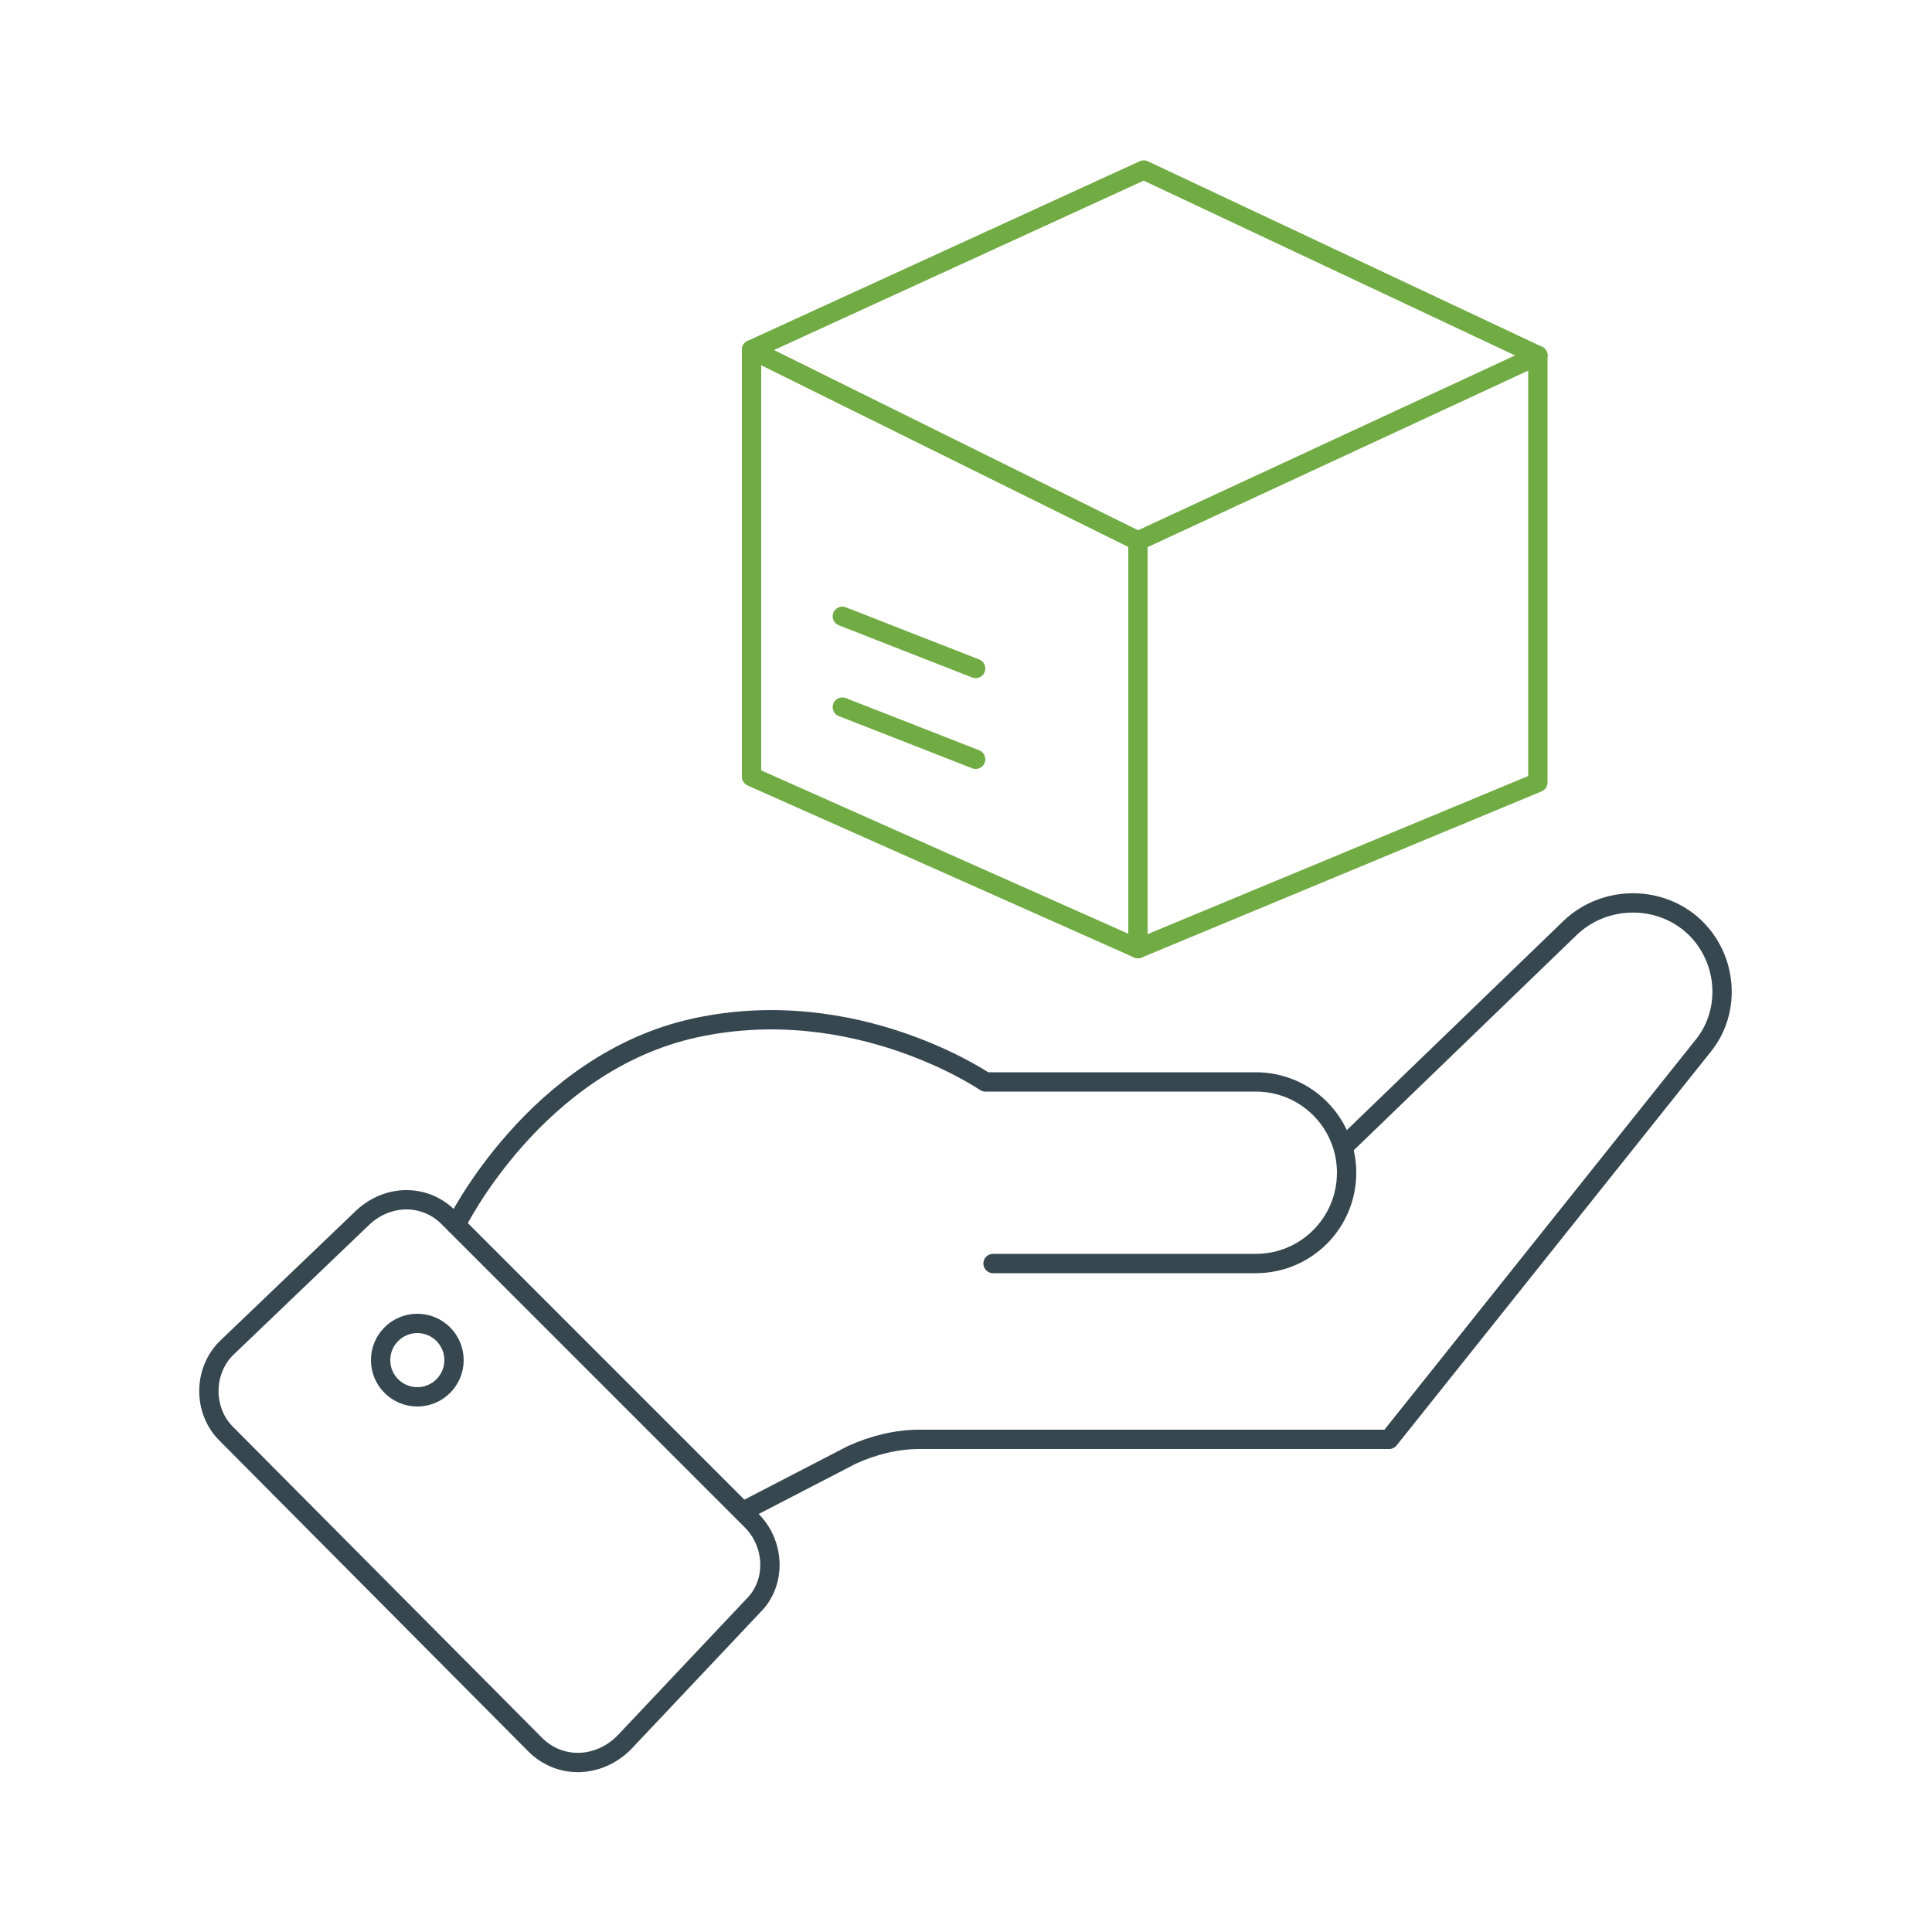
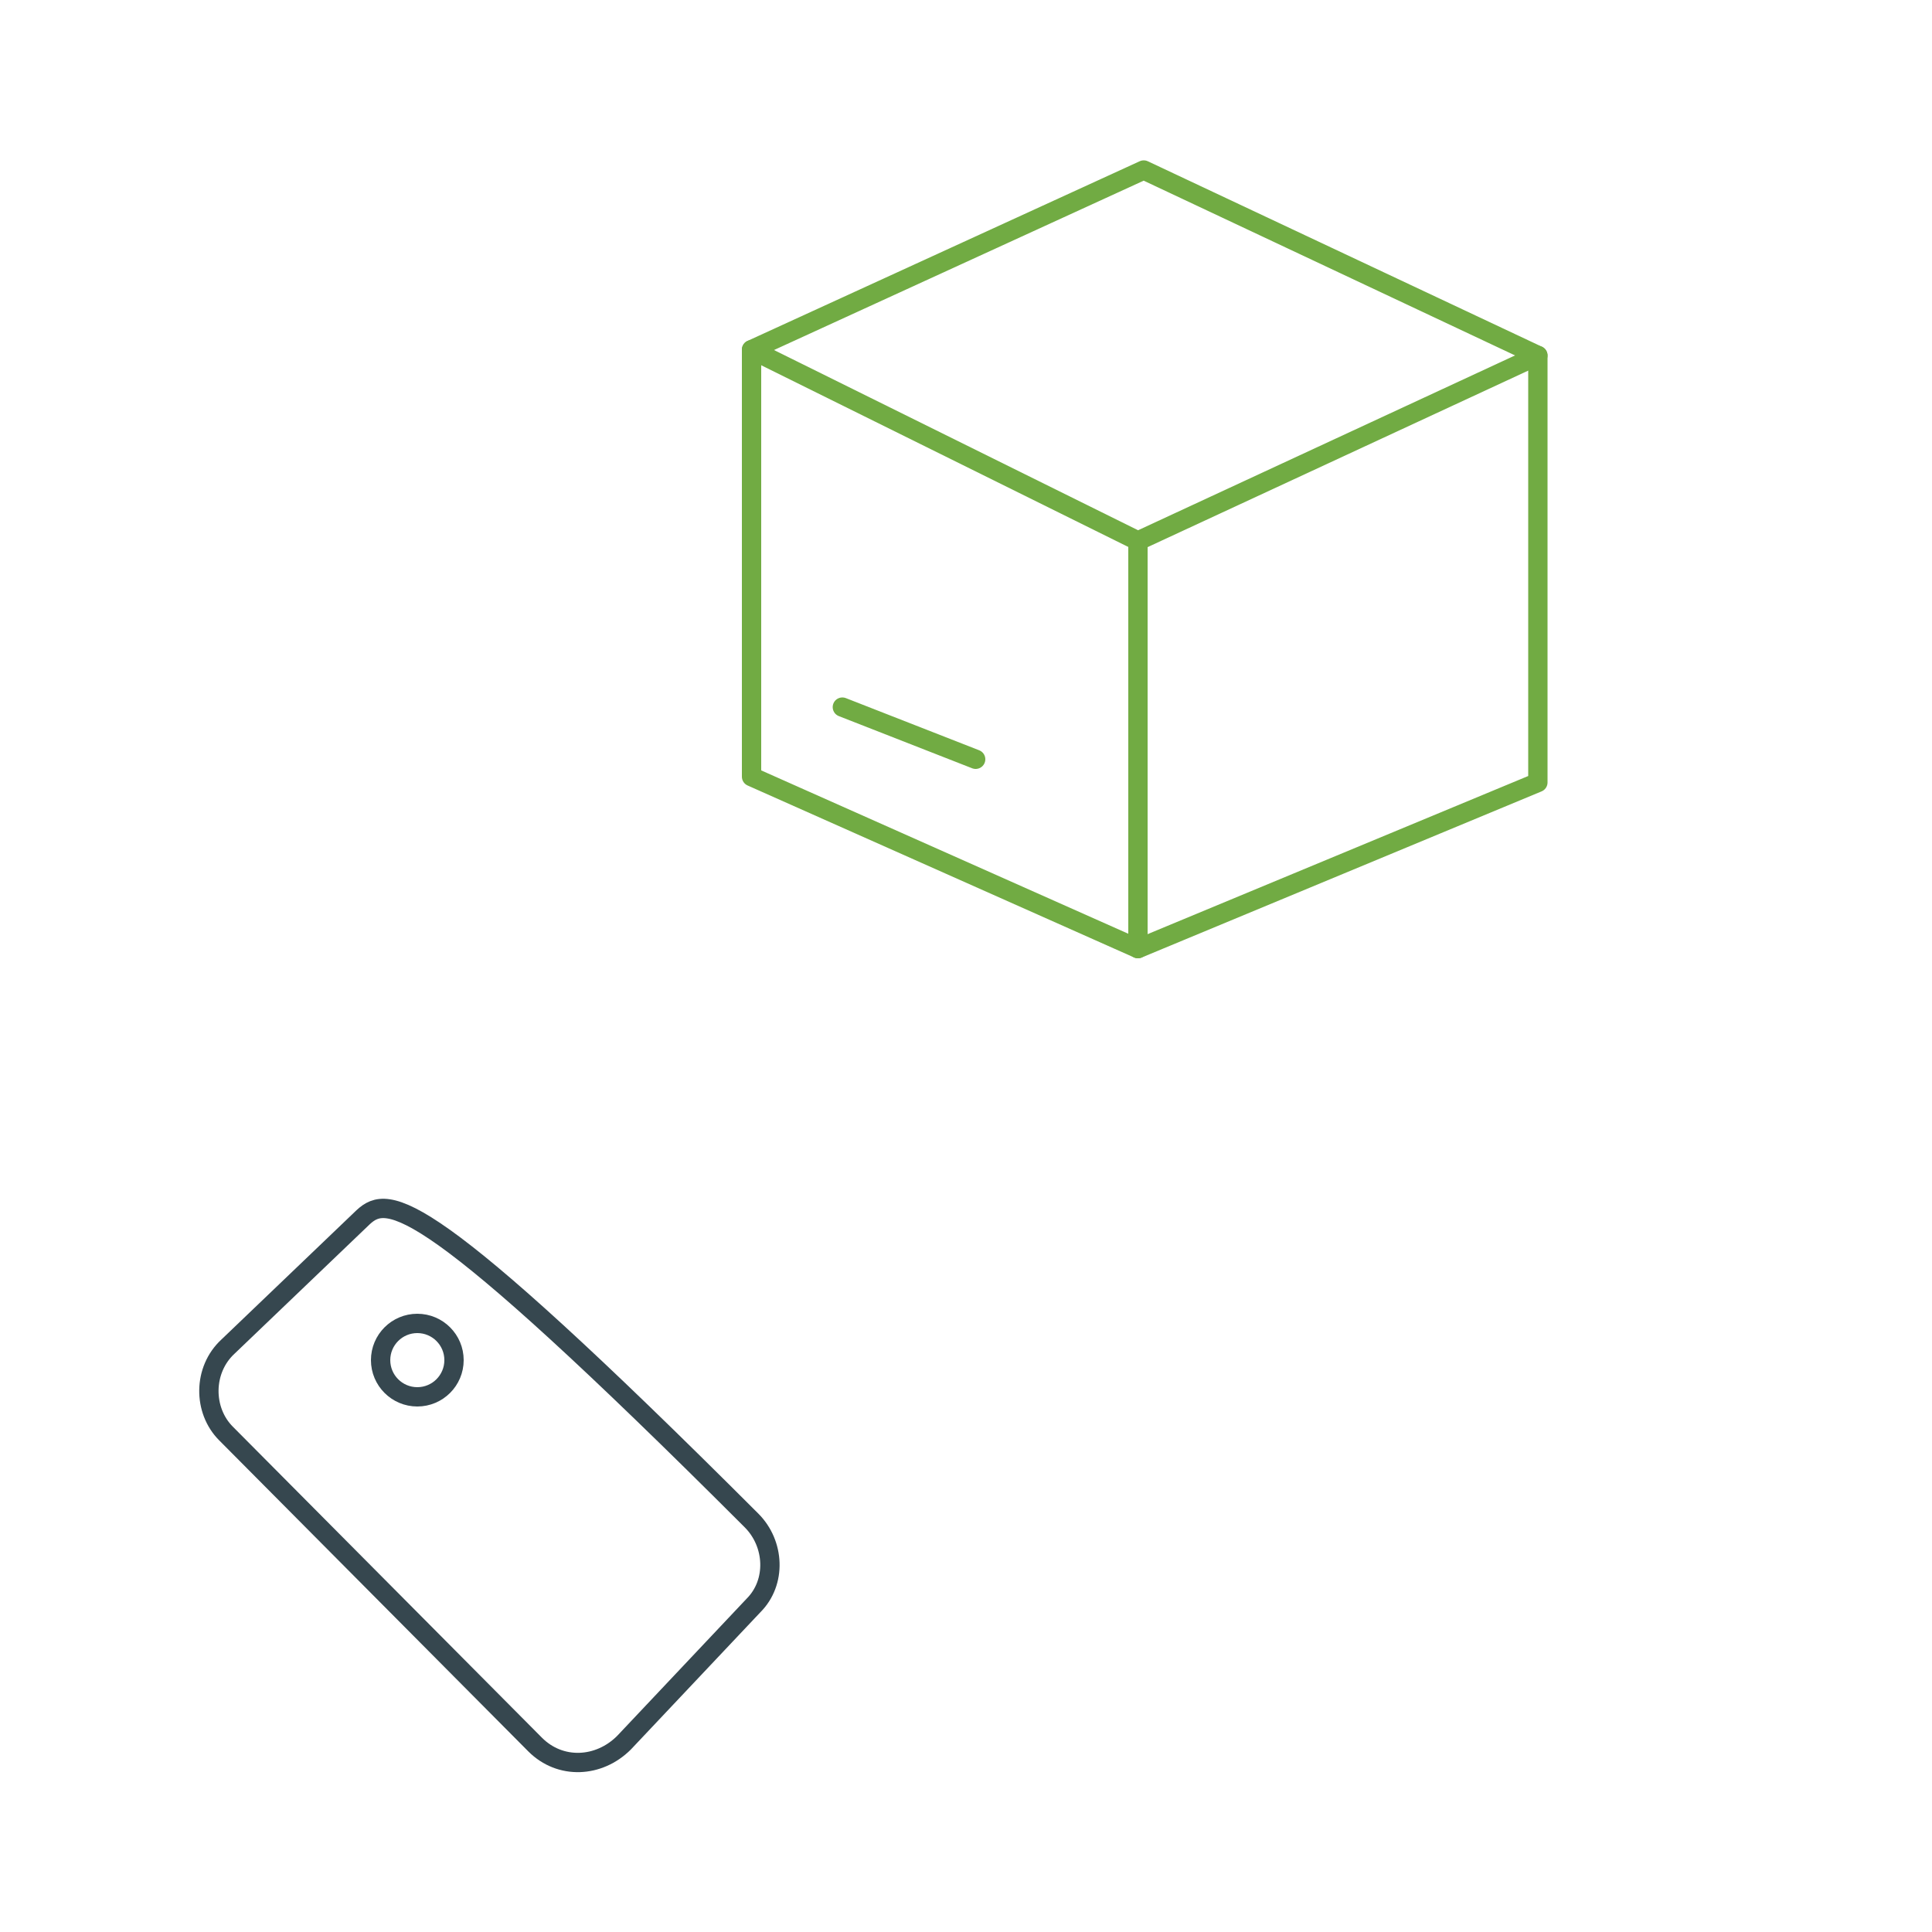
<svg xmlns="http://www.w3.org/2000/svg" version="1.1" id="Layer_1" x="0px" y="0px" viewBox="0 0 100 100" style="enable-background:new 0 0 100 100;" xml:space="preserve">
  <style type="text/css">
	.st0{fill:none;stroke:#36474F;stroke-linecap:round;stroke-linejoin:round;stroke-miterlimit:10;}
	.st1{fill:none;stroke:#71AB43;stroke-linecap:round;stroke-linejoin:round;stroke-miterlimit:10;}
</style>
-   <path class="st0" d="M18.8,63l-7,6.7c-1.3,1.2-1.3,3.3-0.1,4.5l16,16.1c1.3,1.3,3.3,1.2,4.6-0.1l6.7-7.1c1.2-1.2,1.1-3.2-0.1-4.4  L23.2,63C22,61.8,20.1,61.8,18.8,63z" />
-   <path class="st0" d="M23.6,63.4c0,0,4.1-8.4,12.4-10.2c8.3-1.8,15,2.8,15,2.8h14c2.6,0,4.7,2.1,4.7,4.7v0c0,2.6-2.1,4.7-4.7,4.7  H51.4" />
-   <path class="st0" d="M69.7,59.2L81.3,48c1.7-1.6,4.4-1.7,6.2-0.2l0,0c1.9,1.6,2.2,4.5,0.6,6.4L71.9,74.5H47.6  c-1.2,0-2.4,0.3-3.5,0.8l-5.6,2.9" />
+   <path class="st0" d="M18.8,63l-7,6.7c-1.3,1.2-1.3,3.3-0.1,4.5l16,16.1c1.3,1.3,3.3,1.2,4.6-0.1l6.7-7.1c1.2-1.2,1.1-3.2-0.1-4.4  C22,61.8,20.1,61.8,18.8,63z" />
  <circle class="st0" cx="21.6" cy="70.4" r="1.9" />
  <polygon class="st1" points="38.9,18.1 38.9,40.2 58.9,49.1 79.6,40.5 79.6,18.4 59.2,8.8 " />
  <polyline class="st1" points="38.9,18.1 58.9,28 79.6,18.4 " />
  <line class="st1" x1="58.9" y1="28" x2="58.9" y2="49.1" />
-   <line class="st1" x1="43.6" y1="31.9" x2="50.5" y2="34.6" />
  <line class="st1" x1="43.6" y1="36.6" x2="50.5" y2="39.3" />
</svg>